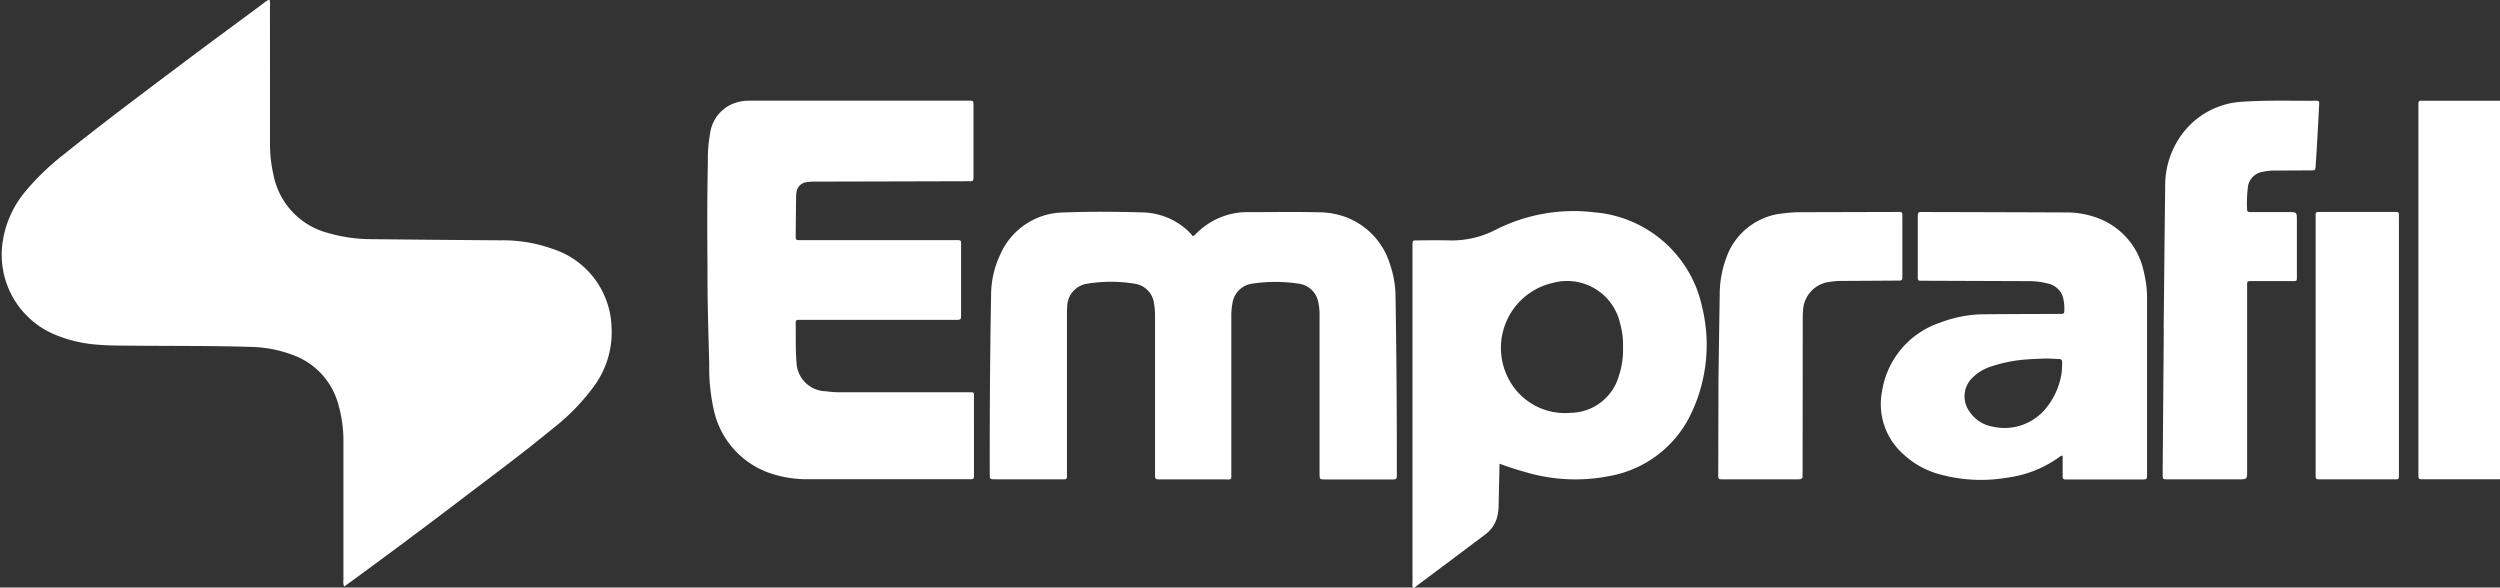
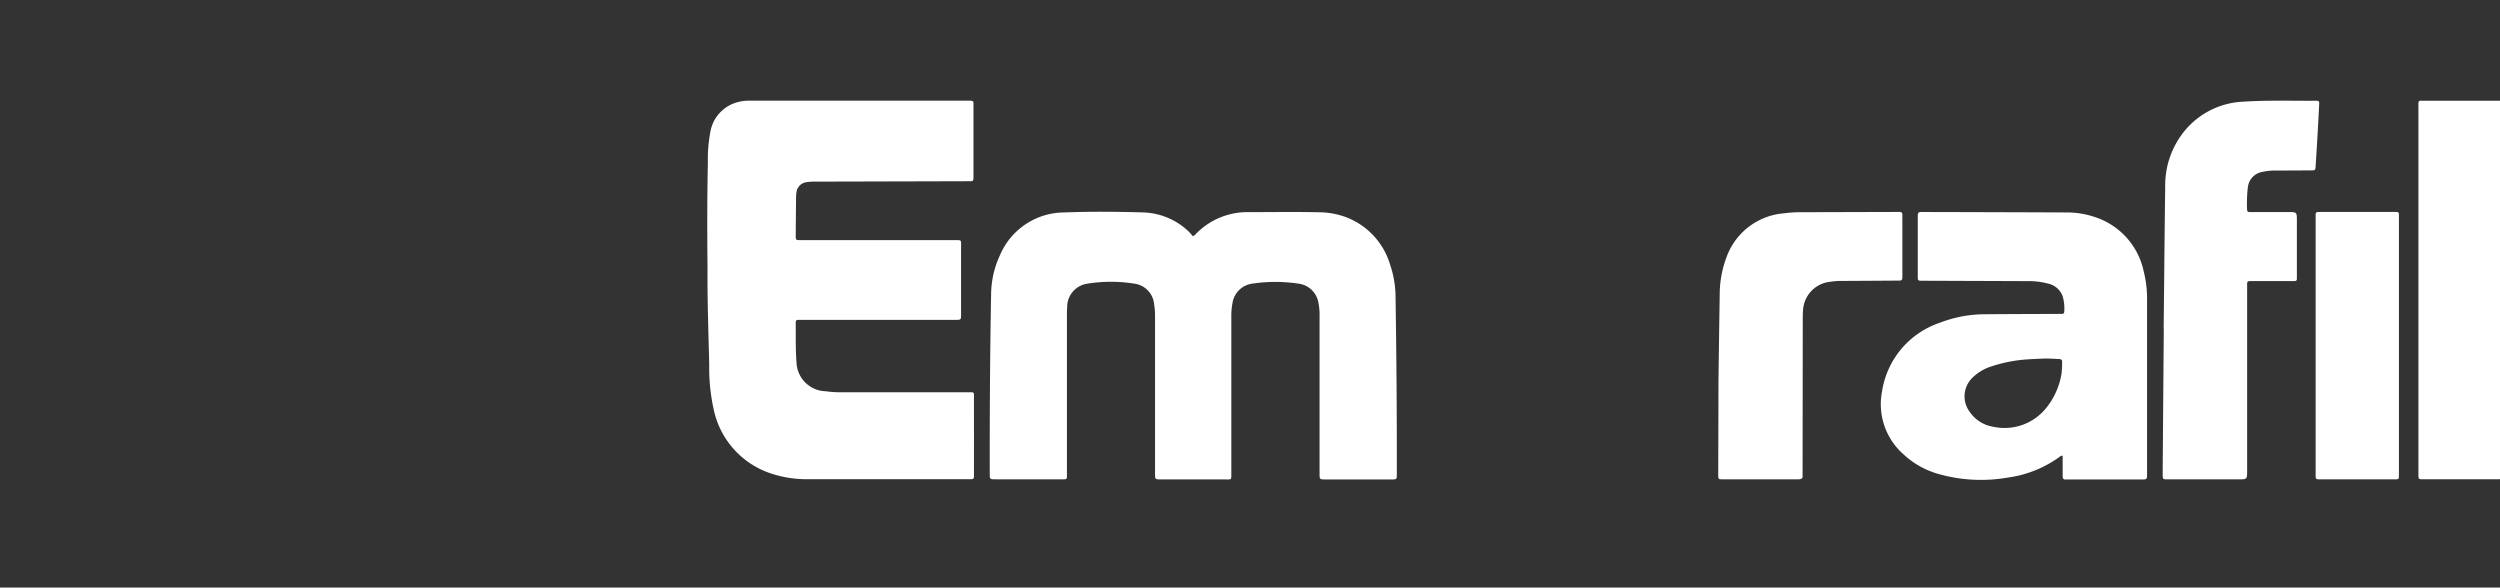
<svg xmlns="http://www.w3.org/2000/svg" id="Camada_1" data-name="Camada 1" viewBox="0 0 200 47">
  <rect x="0" y="0" width="200" height="47" fill="#333333" stroke="none" />
  <g id="Grupo_2" data-name="Grupo 2">
-     <path id="Caminho_1" data-name="Caminho 1" d="M44.256,19.926a11.855,11.855,0,0,0-4.239-.7q-5.12-.037-10.242-.092a12.524,12.524,0,0,1-3.482-.482A5.985,5.985,0,0,1,21.88,14a11.054,11.054,0,0,1-.279-2.478q0-5.516-.005-11.035a1.557,1.557,0,0,0-.03-.523,1.3,1.3,0,0,0-.451.272c-2.238,1.659-4.487,3.308-6.712,4.982-3.122,2.348-6.254,4.687-9.3,7.138a20.109,20.109,0,0,0-3.12,3.015,8.092,8.092,0,0,0-1.806,4.273,6.918,6.918,0,0,0,4.018,7.04,10.823,10.823,0,0,0,3.593.889c.993.087,1.988.072,2.98.082,3.132.03,6.264,0,9.4.1a10.036,10.036,0,0,1,3.158.607,5.806,5.806,0,0,1,3.748,4.022,10.493,10.493,0,0,1,.4,2.956V46.375a1.246,1.246,0,0,0,.053.55c.213-.152.385-.277.557-.4q4.577-3.339,9.08-6.773c2.388-1.816,4.8-3.6,7.115-5.514a17.006,17.006,0,0,0,3.254-3.358,7.282,7.282,0,0,0,1.39-4.714A6.793,6.793,0,0,0,44.256,19.926Z" style="fill:#fff" />
    <path id="Caminho_2" data-name="Caminho 2" d="M77.915,31.938c0-.63.079-.555-.544-.555h-10.1a8.912,8.912,0,0,1-1.238-.085,2.392,2.392,0,0,1-2.314-2.336c-.086-1.042-.046-2.091-.063-3.138,0-.162.051-.245.225-.235.132.007.266,0,.4,0h12.134c.468,0,.471,0,.471-.442V19.653c0-.46.035-.442-.468-.442H64.035c-.37-.007-.377-.007-.377-.385.005-1.029.018-2.061.028-3.09a2.564,2.564,0,0,1,.03-.342.921.921,0,0,1,.8-.819,3.713,3.713,0,0,1,.643-.045q6.115-.015,12.233-.032c.5,0,.486.045.486-.477V8.526c0-.467.043-.472-.441-.472h-17.5a3.491,3.491,0,0,0-1.028.147,2.982,2.982,0,0,0-2.089,2.4,11.636,11.636,0,0,0-.19,2.391c-.058,2.731-.058,5.461-.028,8.5-.02,2.353.071,5.019.137,7.682a15.279,15.279,0,0,0,.372,3.65,6.883,6.883,0,0,0,4.411,5,9.068,9.068,0,0,0,3.17.512h12.731c.084,0,.167-.005.248,0,.162.01.251-.055.246-.222v-.342Q77.919,34.854,77.915,31.938Z" style="fill:#fff" />
    <path id="Caminho_3" data-name="Caminho 3" d="M111.215,21.192a5.836,5.836,0,0,0-3.664-3.865,6.392,6.392,0,0,0-2-.345c-1.856-.04-3.712-.012-5.568-.01a5.744,5.744,0,0,0-4.393,1.829.983.983,0,0,1-.17.095,3.826,3.826,0,0,0-.291-.34,5.493,5.493,0,0,0-3.656-1.561c-2.1-.062-4.211-.08-6.315,0a5.613,5.613,0,0,0-5.155,3.408,7.541,7.541,0,0,0-.714,3.133c-.089,4.789-.116,9.581-.109,14.373,0,.432.005.435.476.435h5.122c.646,0,.577.072.577-.58V25.352c0-.262-.005-.525.02-.784a1.88,1.88,0,0,1,1.64-1.879,11.874,11.874,0,0,1,3.715,0,1.828,1.828,0,0,1,1.6,1.644,5.749,5.749,0,0,1,.073.977V37.869c0,.482,0,.485.479.485h5.072c.608,0,.552.077.552-.555V25.34a5.446,5.446,0,0,1,.089-1.074,1.85,1.85,0,0,1,1.615-1.579,12.353,12.353,0,0,1,3.666.005,1.839,1.839,0,0,1,1.6,1.541,4.919,4.919,0,0,1,.089,1.072V37.864c0,.49,0,.492.471.492h5.272c.433,0,.435-.005.438-.425q.011-7.188-.106-14.373A8.031,8.031,0,0,0,111.215,21.192Z" style="fill:#fff" />
-     <path id="Caminho_4" data-name="Caminho 4" d="M127.574,16.988a13.784,13.784,0,0,0-7.908,1.387,7.672,7.672,0,0,1-3.775.857c-.846-.022-1.691-.007-2.537,0-.344,0-.344.007-.355.355V46.621a.958.958,0,0,0,.033.415.391.391,0,0,0,.122-.032q2.852-2.132,5.7-4.272a2.54,2.54,0,0,0,.952-1.509,4.549,4.549,0,0,0,.086-.924c.025-1.044.046-2.091.071-3.2.7.25,1.345.47,2,.647a14,14,0,0,0,6.778.34,8.964,8.964,0,0,0,6.652-5.222,12.746,12.746,0,0,0,.788-8.256A9.616,9.616,0,0,0,127.574,16.988Zm1.945,13.051a4.078,4.078,0,0,1-3.879,2.988,5.084,5.084,0,0,1-4.515-2.019,5.331,5.331,0,0,1,3.125-8.382,4.341,4.341,0,0,1,5.315,3.073q.024.088.043.177a6.242,6.242,0,0,1,.233,1.929A6.449,6.449,0,0,1,129.519,30.039Z" style="fill:#fff" />
    <path id="Caminho_5" data-name="Caminho 5" d="M171.497,21.71a5.842,5.842,0,0,0-4.049-4.392,6.977,6.977,0,0,0-2.1-.322q-5.743-.022-11.483-.035c-.441,0-.443,0-.443.467V21.94c0,.57-.048.517.542.52l8.2.03a6.07,6.07,0,0,1,1.671.195,1.611,1.611,0,0,1,1.165.977,3.417,3.417,0,0,1,.141,1.256c0,.147-.081.2-.22.195s-.266,0-.4,0c-1.874.007-3.745.01-5.619.027a10.011,10.011,0,0,0-3.692.672,6.9,6.9,0,0,0-4.651,5.526,5.336,5.336,0,0,0,1.7,4.989,6.827,6.827,0,0,0,2.676,1.549,12.429,12.429,0,0,0,5.652.335,9.131,9.131,0,0,0,4.272-1.731c.023-.017.061-.012.152-.027,0,.572.005,1.112,0,1.649,0,.187.071.272.263.255h6.016c.469,0,.474,0,.474-.442V24.037A8.906,8.906,0,0,0,171.497,21.71Zm-6.569,8.137a5.85,5.85,0,0,1-1.205,2.758,4.276,4.276,0,0,1-4.3,1.529,2.8,2.8,0,0,1-1.861-1.207,2.069,2.069,0,0,1,.256-2.731,3.759,3.759,0,0,1,1.428-.862,11.436,11.436,0,0,1,3.011-.587c.362-.027.727-.037,1.091-.055.464-.025.927.012,1.39.032.17.007.238.077.231.24A7.305,7.305,0,0,1,164.928,29.847Z" style="fill:#fff" />
    <path id="Caminho_6" data-name="Caminho 6" d="M185.532,8.386c.015-.315,0-.327-.327-.325-1.922.01-3.846-.052-5.765.075a6.424,6.424,0,0,0-4.593,2.241,6.875,6.875,0,0,0-1.631,4.574c-.051,3.777-.081,7.552-.122,11.33h.01q-.046,5.689-.089,11.38v.295c.005.382.005.385.37.392h5.667c.719,0,.719,0,.719-.685V22.998c0-.54-.048-.515.5-.512h3.033c.491,0,.446.027.446-.457V17.665c0-.7,0-.7-.7-.7h-2.935c-.157,0-.355.045-.349-.217a11.051,11.051,0,0,1,.068-1.809,1.4,1.4,0,0,1,1.162-1.187,4.642,4.642,0,0,1,1.036-.11q1.417,0,2.833-.012c.349,0,.367-.007.385-.337C185.36,11.651,185.448,10.02,185.532,8.386Z" style="fill:#fff" />
    <path id="Caminho_7" data-name="Caminho 7" d="M200.134,8.242a.166.166,0,0,0-.182-.182h-5.918c-.61,0-.56-.082-.56.547V37.942c0,.4.005.4.405.4h5.867c.38,0,.38-.007.39-.375V8.591C200.137,8.474,200.137,8.359,200.134,8.242Z" style="fill:#fff" />
    <path id="Caminho_8" data-name="Caminho 8" d="M152.189,22.047V17.925c0-.245-.005-.49,0-.737.005-.167-.068-.24-.236-.232h-.3q-3.707.011-7.412.02a10.895,10.895,0,0,0-1.537.09,5.339,5.339,0,0,0-4.58,3.5,8.542,8.542,0,0,0-.547,2.976q-.053,3.481-.1,6.965h0v.54q-.008,3.433-.018,6.868c0,.42.005.43.332.43h6.067c.248,0,.38-.06.349-.327a2.863,2.863,0,0,1,0-.295q.008-6.082.013-12.167c0-.245,0-.492.023-.735a2.42,2.42,0,0,1,2.157-2.276,5.615,5.615,0,0,1,.891-.07q2.237-.011,4.477-.027C152.184,22.452,152.189,22.444,152.189,22.047Z" style="fill:#fff" />
    <path id="Caminho_9" data-name="Caminho 9" d="M191.376,16.957h-5.565c-.638,0-.557-.052-.56.547V38.146c0,.145.078.2.218.2h5.916c.565,0,.529.072.529-.527V17.472C191.91,16.89,191.981,16.96,191.376,16.957Z" style="fill:#fff" />
  </g>
</svg>